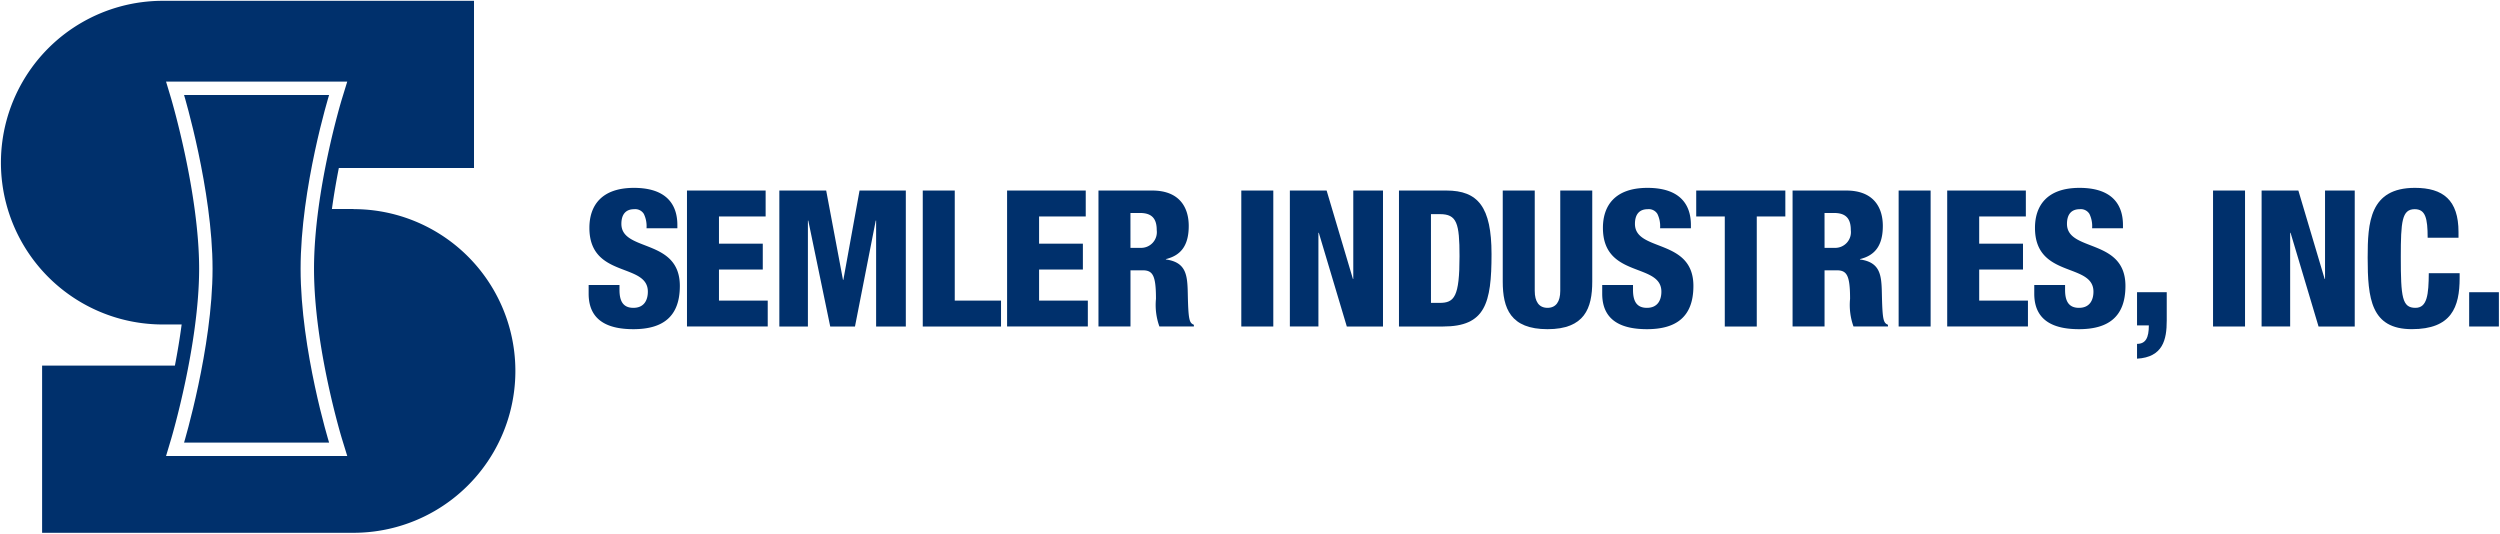
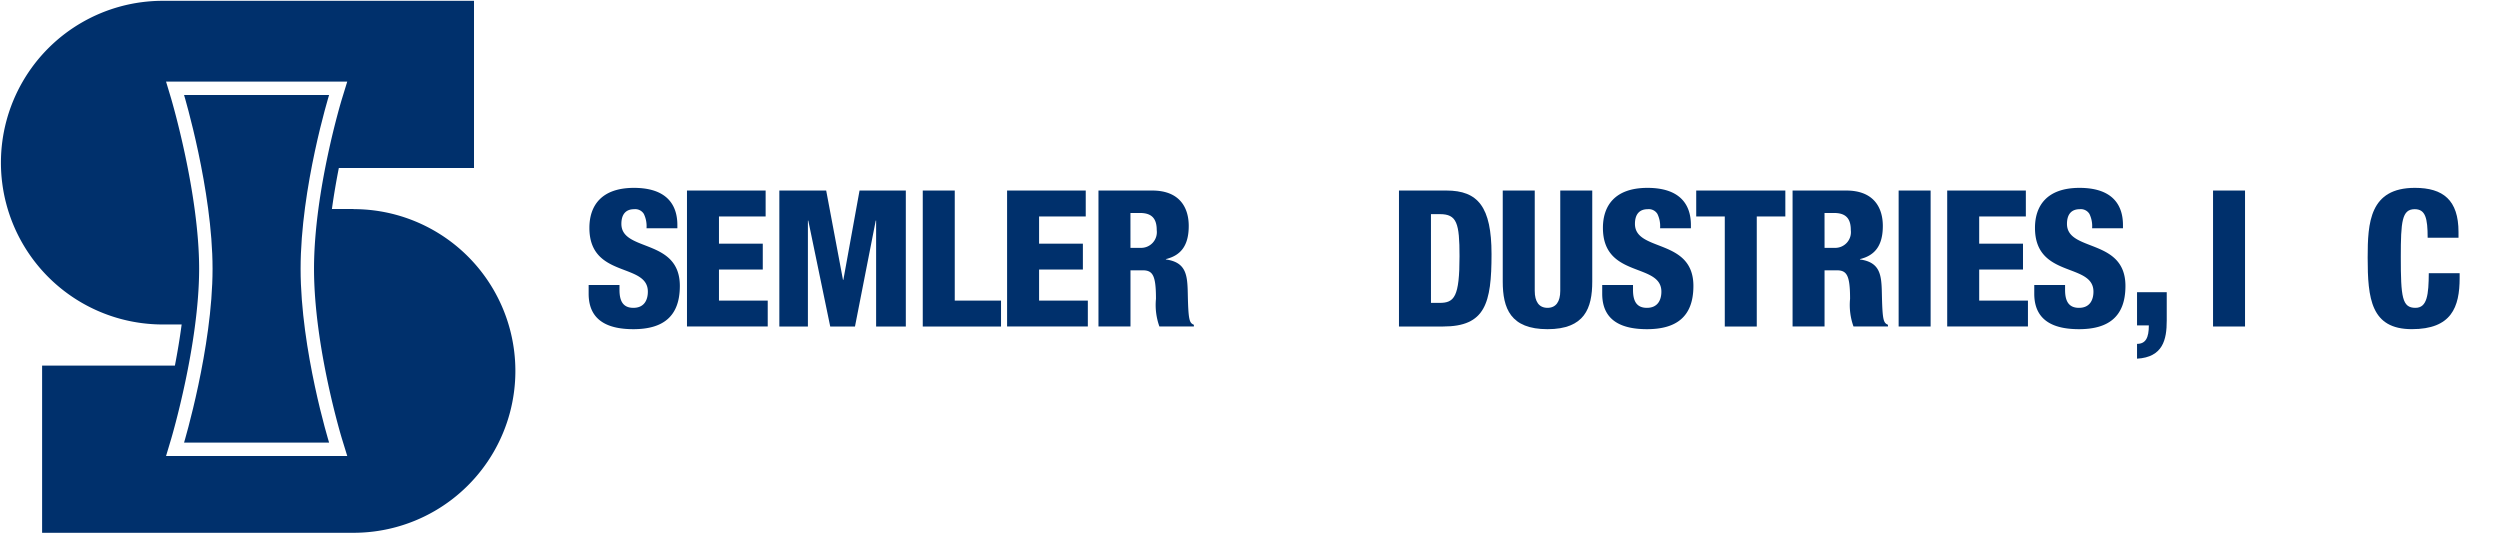
<svg xmlns="http://www.w3.org/2000/svg" width="253" height="54" viewBox="0 0 253 54">
  <g id="logo-semler-industries" transform="translate(-152.886 -16.917)">
    <path id="Path_34487" data-name="Path 34487" d="M0,0H253V54H0Z" transform="translate(152.886 16.917)" fill="none" />
    <path id="Path_3402" data-name="Path 3402" d="M35.665,21.08v-.009H33.476c.2-1.456.445-2.863.7-4.154H47.855V0H16.378a16.377,16.377,0,0,0-.04,32.754v0h1.931c-.191,1.444-.43,2.855-.684,4.163H4.147V53.835H35.665a16.377,16.377,0,0,0,0-32.754M33.19,46.063H16.69l.523-1.747c.028-.094,2.825-9.525,2.825-17.2s-2.8-17.1-2.825-17.2L16.69,8.176H35.027l-.54,1.757c-.028.091-2.822,9.271-2.822,17.187s2.794,17.094,2.822,17.186l.54,1.756Z" transform="translate(153 17)" fill="#00306c" />
    <path id="Path_3403" data-name="Path 3403" d="M52.705,38.654c0,8.223,2.883,17.585,2.883,17.585H40.912s2.883-9.617,2.883-17.587-2.883-17.585-2.883-17.585H55.588s-2.883,9.362-2.883,17.586" transform="translate(130.602 5.466)" fill="#00306c" />
    <path id="Path_3404" data-name="Path 3404" d="M134.506,51.657v.481c0,1.041.289,1.831,1.407,1.831,1.137,0,1.464-.848,1.464-1.638,0-2.967-5.916-1.31-5.916-6.456,0-2.2,1.176-4.047,4.509-4.047,3.238,0,4.394,1.638,4.394,3.758v.328h-3.122a2.829,2.829,0,0,0-.27-1.446,1.022,1.022,0,0,0-.983-.481c-.81,0-1.291.481-1.291,1.484,0,2.871,5.916,1.426,5.916,6.283,0,3.122-1.735,4.375-4.7,4.375-2.351,0-4.529-.713-4.529-3.585v-.887Z" transform="translate(81.072 -5.899)" fill="#00306c" />
    <path id="Path_3405" data-name="Path 3405" d="M153.378,42.425h7.96v2.621h-4.722V47.8h4.433v2.621h-4.433v3.141h4.934v2.621h-8.171Z" transform="translate(69.03 -6.226)" fill="#00306c" />
    <path id="Path_3406" data-name="Path 3406" d="M174.031,42.425h4.741l1.7,9.039h.038l1.638-9.039h4.683v13.76h-3.006V45.47h-.039l-2.1,10.715h-2.505L176.961,45.47h-.039V56.185h-2.891Z" transform="translate(57.724 -6.226)" fill="#00306c" />
    <path id="Path_3407" data-name="Path 3407" d="M206.1,42.425h3.238V53.564h4.683v2.621H206.1Z" transform="translate(40.169 -6.226)" fill="#00306c" />
    <path id="Path_3408" data-name="Path 3408" d="M224.962,42.425h7.96v2.621H228.2V47.8h4.433v2.621H228.2v3.141h4.934v2.621h-8.171Z" transform="translate(29.841 -6.226)" fill="#00306c" />
    <path id="Path_3409" data-name="Path 3409" d="M245.4,42.425h5.435c2.756,0,3.7,1.7,3.7,3.584,0,2-.81,2.988-2.313,3.354V49.4c2.062.289,2.178,1.58,2.216,3.43.058,2.717.154,2.987.617,3.18v.173h-3.489a6.425,6.425,0,0,1-.347-2.794c0-2.39-.327-2.891-1.349-2.891H248.64v5.686H245.4Zm3.238,5.8h1a1.591,1.591,0,0,0,1.658-1.792c0-1.041-.386-1.735-1.677-1.735h-.983Z" transform="translate(18.651 -6.226)" fill="#00306c" />
-     <path id="Path_34486" data-name="Path 34486" d="M0,0H3.238V13.76H0Z" transform="translate(278.506 36.199)" fill="#00306c" />
-     <path id="Path_3410" data-name="Path 3410" d="M288.2,42.425h3.72l2.66,8.943h.038V42.425h3.007v13.76h-3.662L291.129,46.7h-.039v9.482H288.2Z" transform="translate(-4.78 -6.226)" fill="#00306c" />
    <path id="Path_3411" data-name="Path 3411" d="M312.6,42.425h4.8c3.2,0,4.567,1.657,4.567,6.437,0,4.991-.636,7.323-4.9,7.323H312.6Zm3.238,11.37h.867c1.5,0,2.023-.6,2.023-4.722,0-3.353-.27-4.259-1.985-4.259h-.906Z" transform="translate(-18.138 -6.226)" fill="#00306c" />
    <path id="Path_3412" data-name="Path 3412" d="M344.865,51.637c0,2.7-.771,4.819-4.529,4.819s-4.529-2.12-4.529-4.819V42.425h3.238V52.581c0,1.079.424,1.715,1.291,1.715s1.291-.636,1.291-1.715V42.425h3.238Z" transform="translate(-30.843 -6.226)" fill="#00306c" />
    <path id="Path_3413" data-name="Path 3413" d="M361.159,51.657v.481c0,1.041.289,1.831,1.407,1.831,1.137,0,1.465-.848,1.465-1.638,0-2.967-5.916-1.31-5.916-6.456,0-2.2,1.175-4.047,4.509-4.047,3.238,0,4.395,1.638,4.395,3.758v.328H363.9a2.828,2.828,0,0,0-.27-1.446,1.022,1.022,0,0,0-.983-.481c-.81,0-1.291.481-1.291,1.484,0,2.871,5.916,1.426,5.916,6.283,0,3.122-1.734,4.375-4.7,4.375-2.351,0-4.529-.713-4.529-3.585v-.887Z" transform="translate(-43.013 -5.899)" fill="#00306c" />
    <path id="Path_3414" data-name="Path 3414" d="M381.963,45.046h-2.891V42.425h9.02v2.621H385.2V56.185h-3.237Z" transform="translate(-54.529 -6.226)" fill="#00306c" />
    <path id="Path_3415" data-name="Path 3415" d="M400.62,42.425h5.434c2.756,0,3.7,1.7,3.7,3.584,0,2-.81,2.988-2.313,3.354V49.4c2.062.289,2.178,1.58,2.216,3.43.058,2.717.154,2.987.617,3.18v.173h-3.488a6.418,6.418,0,0,1-.347-2.794c0-2.39-.328-2.891-1.349-2.891h-1.234v5.686H400.62Zm3.237,5.8h1a1.59,1.59,0,0,0,1.657-1.792c0-1.041-.386-1.735-1.677-1.735h-.983Z" transform="translate(-66.326 -6.226)" fill="#00306c" />
    <path id="Path_34485" data-name="Path 34485" d="M0,0H3.237V13.76H0Z" transform="translate(345.028 36.199)" fill="#00306c" />
    <path id="Path_3416" data-name="Path 3416" d="M435.2,42.425h7.959v2.621h-4.722V47.8h4.433v2.621h-4.433v3.141h4.934v2.621H435.2Z" transform="translate(-85.257 -6.226)" fill="#00306c" />
    <path id="Path_3417" data-name="Path 3417" d="M457.782,51.657v.481c0,1.041.29,1.831,1.407,1.831,1.137,0,1.465-.848,1.465-1.638,0-2.967-5.917-1.31-5.917-6.456,0-2.2,1.176-4.047,4.51-4.047,3.238,0,4.394,1.638,4.394,3.758v.328h-3.122a2.828,2.828,0,0,0-.27-1.446,1.022,1.022,0,0,0-.983-.481c-.809,0-1.291.481-1.291,1.484,0,2.871,5.917,1.426,5.917,6.283,0,3.122-1.735,4.375-4.7,4.375-2.351,0-4.528-.713-4.528-3.585v-.887Z" transform="translate(-95.911 -5.899)" fill="#00306c" />
    <path id="Path_3418" data-name="Path 3418" d="M477.654,65.166h3.006v2.872c0,1.927-.385,3.7-3.006,3.854v-1.5c.867,0,1.195-.6,1.195-1.869h-1.195Z" transform="translate(-108.5 -18.676)" fill="#00306c" />
    <path id="Path_34484" data-name="Path 34484" d="M0,0H3.237V13.76H0Z" transform="translate(376.846 36.199)" fill="#00306c" />
-     <path id="Path_3419" data-name="Path 3419" d="M505.511,42.425h3.719l2.66,8.943h.039V42.425h3.006v13.76h-3.662L508.44,46.7H508.4v9.482h-2.891Z" transform="translate(-123.75 -6.226)" fill="#00306c" />
    <path id="Path_3420" data-name="Path 3420" d="M535.3,46.877c0-2-.231-2.891-1.311-2.891-1.291,0-1.407,1.234-1.407,4.838,0,4.085.135,5.145,1.484,5.145,1.2,0,1.33-1.368,1.349-3.508h3.122v.482c0,2.968-.829,5.184-4.837,5.184-4.143,0-4.471-3.1-4.471-7.246,0-3.527.193-7.054,4.779-7.054,2.852,0,4.414,1.233,4.414,4.471v.578Z" transform="translate(-136.735 -5.899)" fill="#00306c" />
-     <path id="Path_34483" data-name="Path 34483" d="M0,0H3.007V3.469H0Z" transform="translate(402.765 46.49)" fill="#00306c" />
  </g>
</svg>